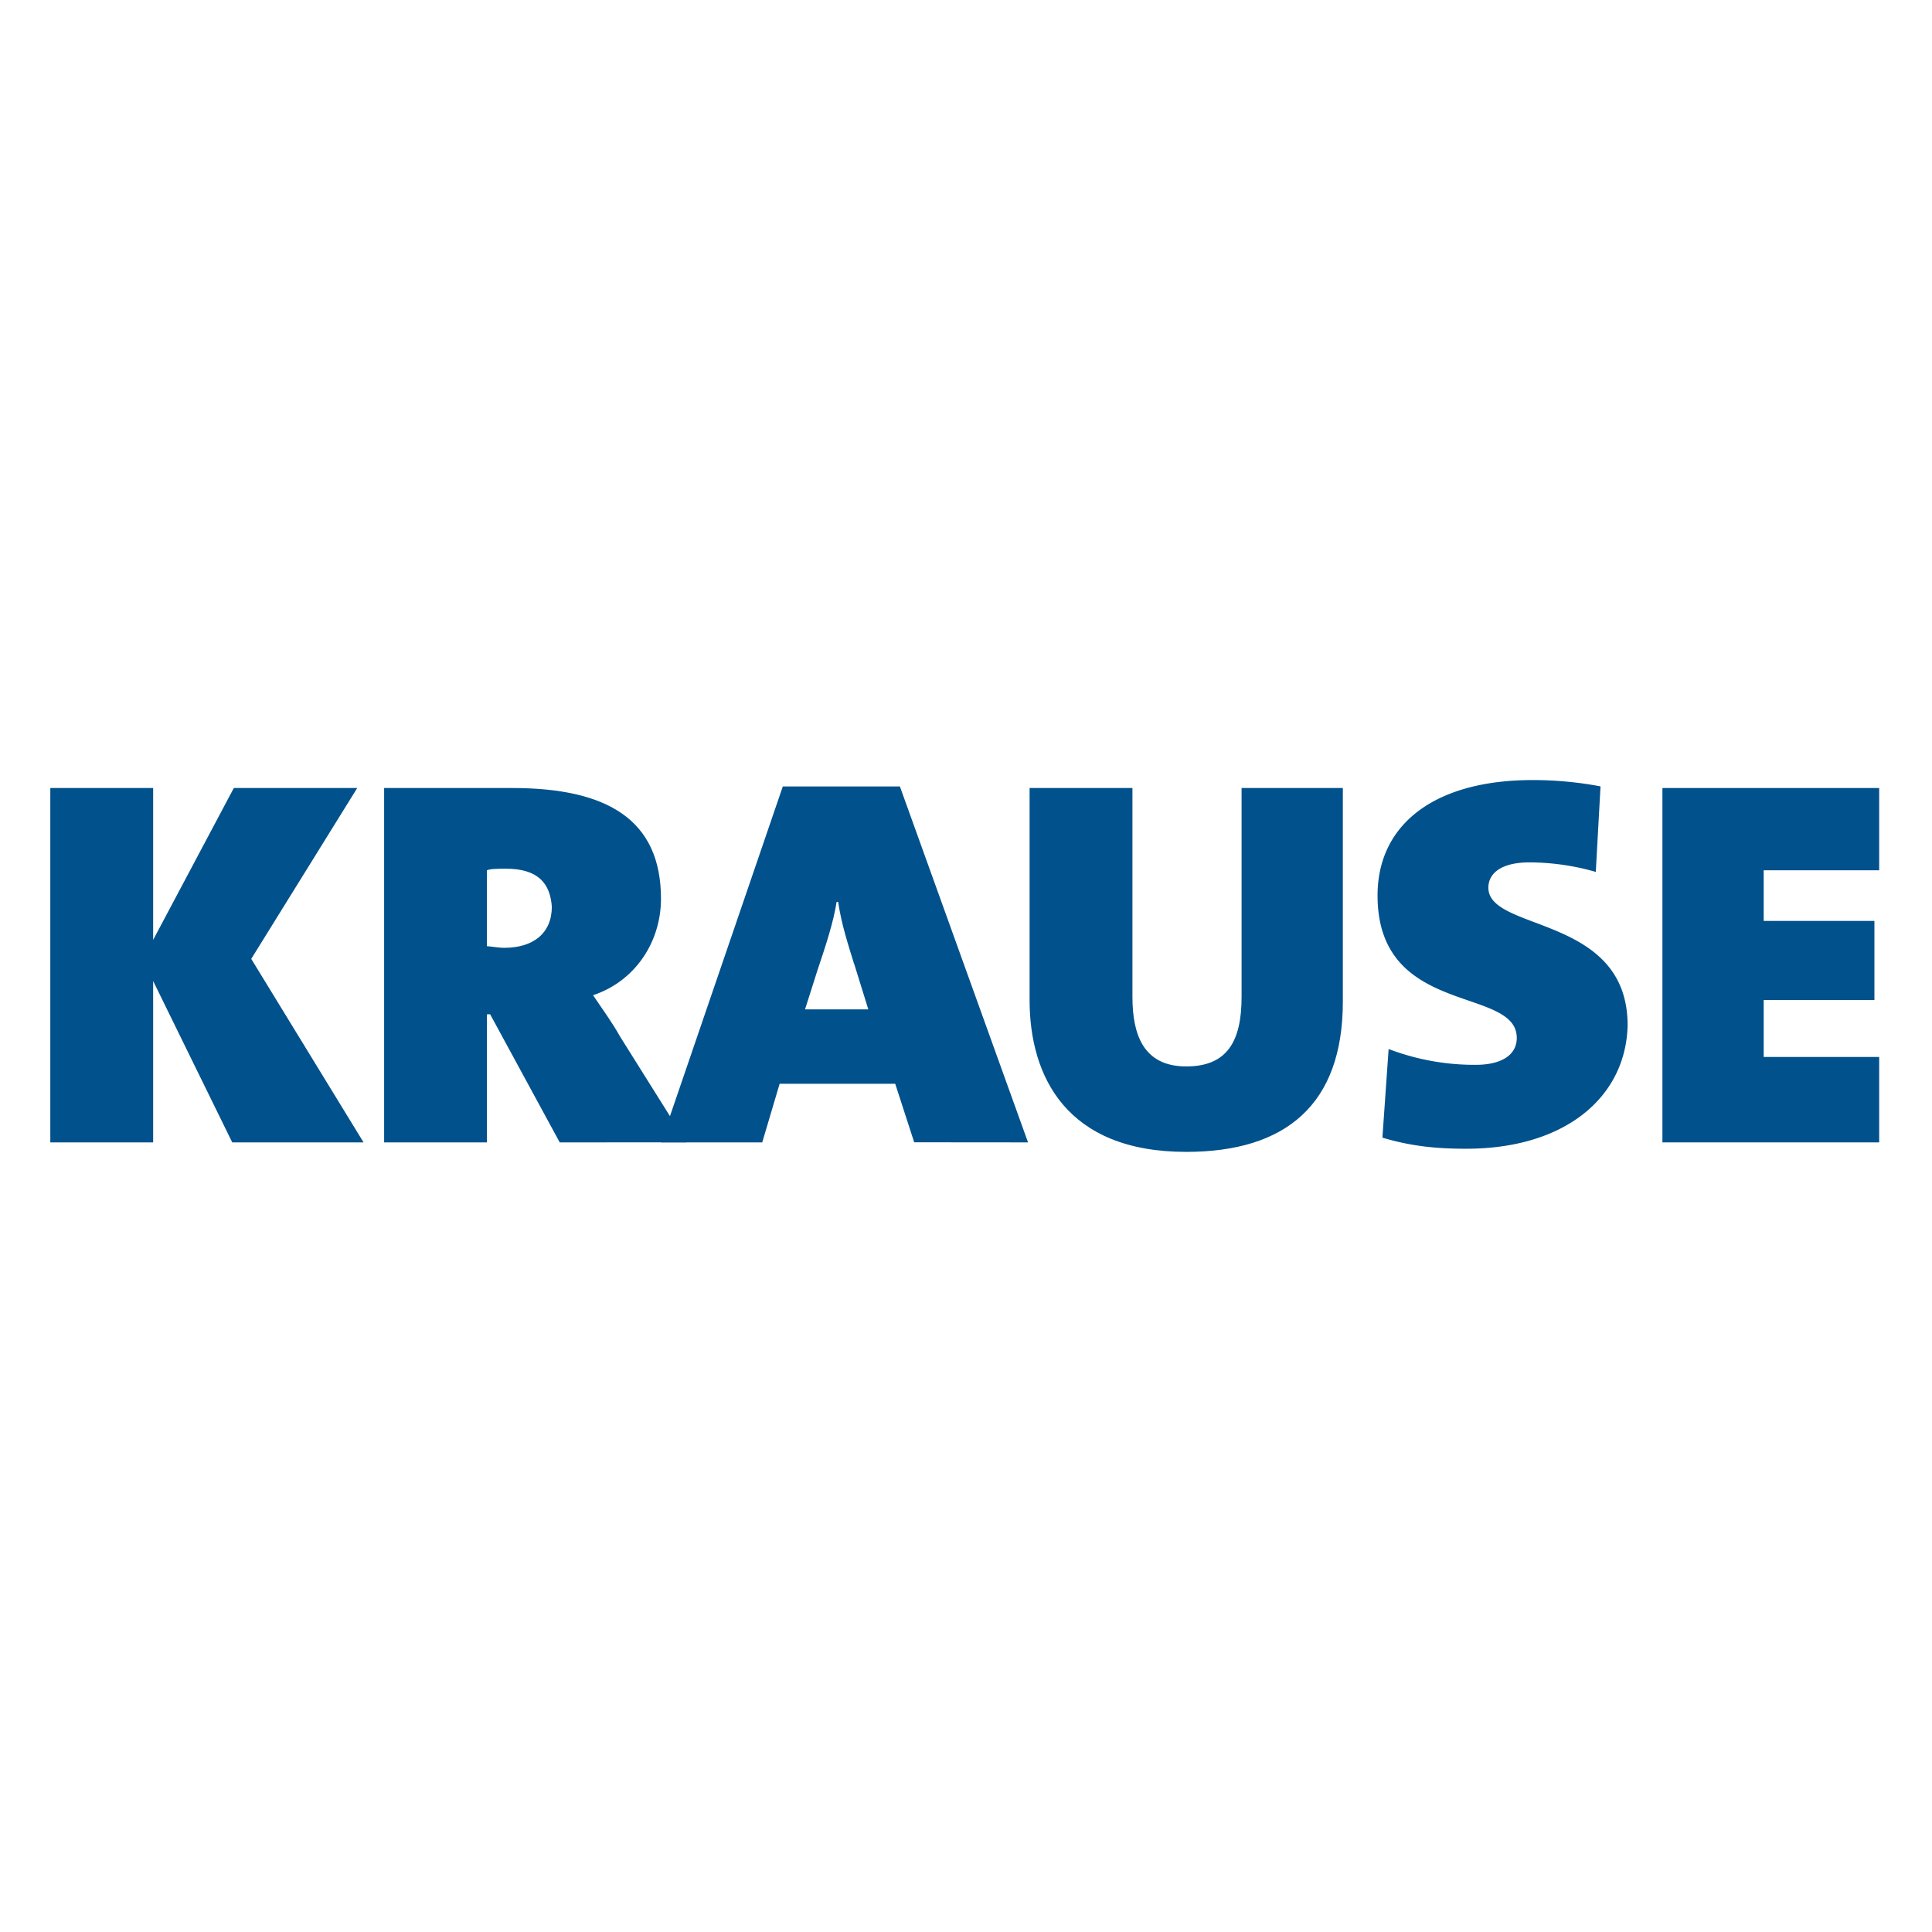
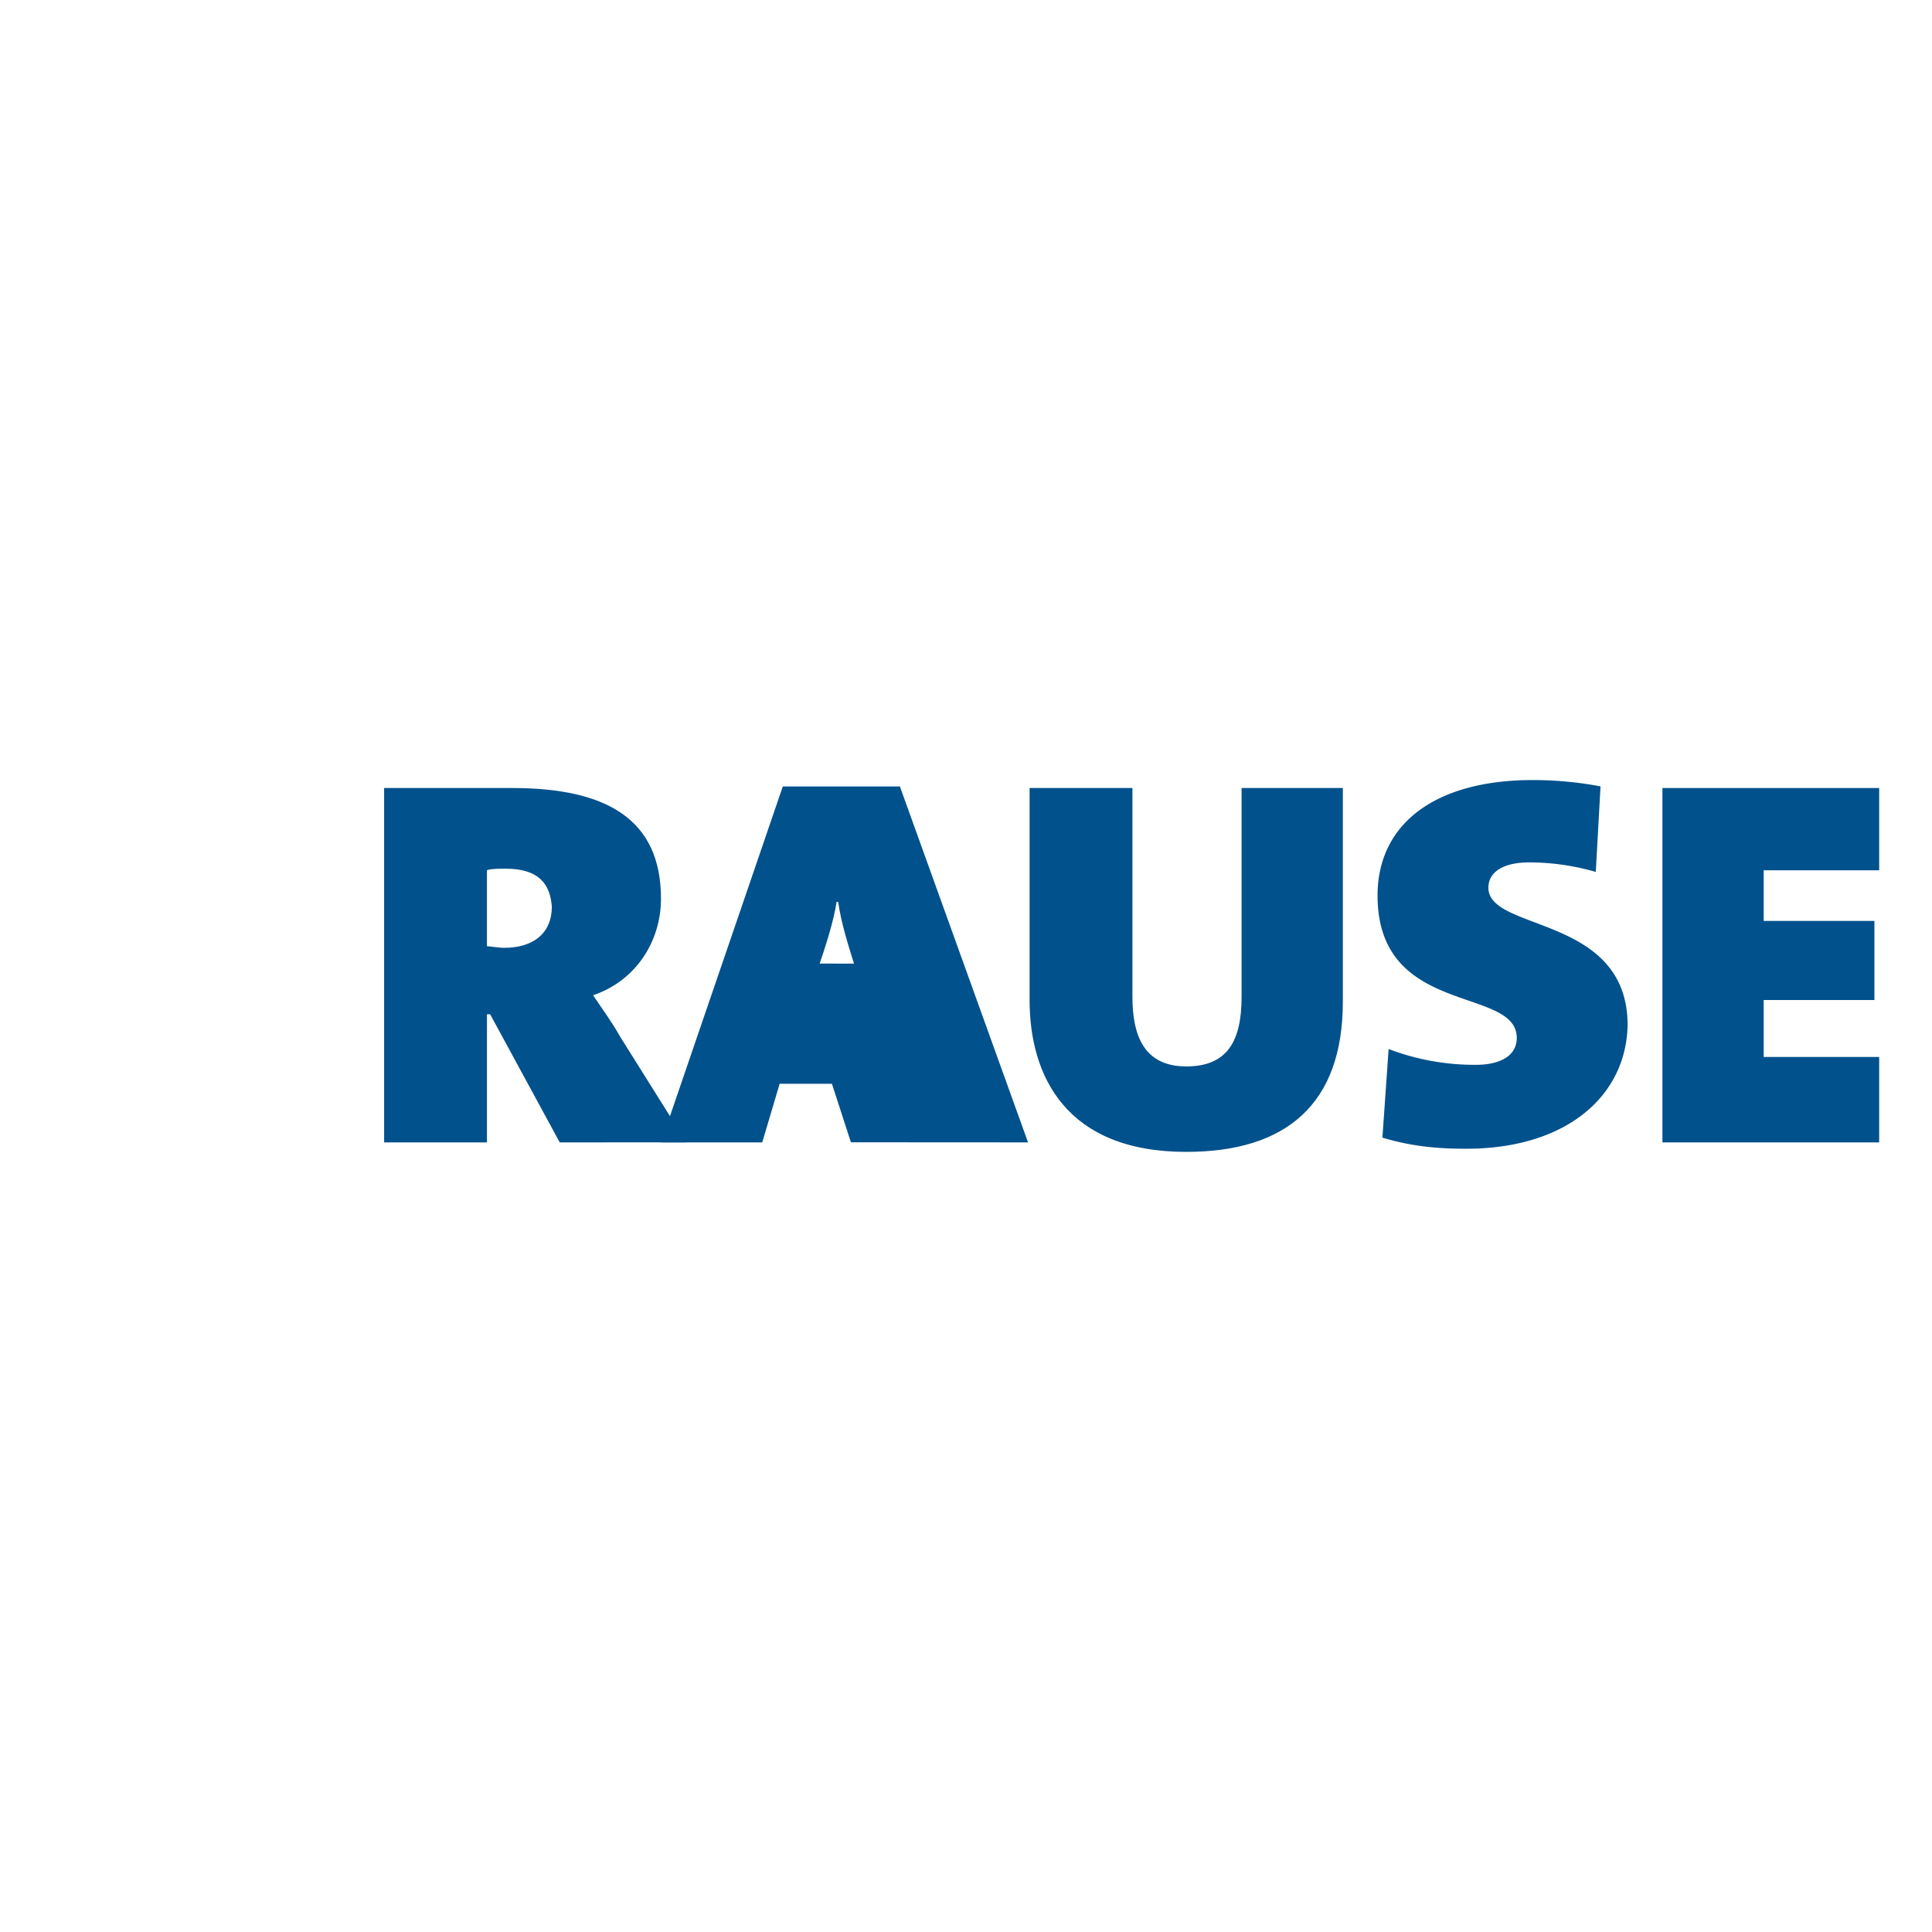
<svg xmlns="http://www.w3.org/2000/svg" id="svg4903" viewBox="0 0 768 768">
  <defs>
    <style>.cls-1{fill:#00518c;}</style>
  </defs>
  <path class="cls-1" d="M582.86,456.64c-10.06,0-20.75-.63-33.33-4.41L552,417a96,96,0,0,0,34.59,6.29c10.06,0,16.35-3.78,16.35-10.7,0-20.75-55.34-8.17-55.34-56.6,0-28.3,22.64-45.9,61.63-45.9a143.77,143.77,0,0,1,27,2.51l-1.88,34A96,96,0,0,0,608,342.81c-11.32,0-16.35,4.4-16.35,10.06,0,17.61,55.35,10.69,55.35,54.71-.63,28.3-24.53,49.06-64.15,49.06" />
-   <polygon class="cls-1" points="92.32 454.12 60.88 389.97 60.88 454.12 20 454.12 20 313.25 60.88 313.25 60.88 373.62 92.95 313.25 142 313.25 99.87 381.17 144.52 454.12 92.32 454.12" />
  <path class="cls-1" d="M201.12,345.32c-2.51,0-6.29,0-7.55.63v30.19c1.26,0,4.41.63,6.92.63,11.32,0,18.87-5.66,18.87-16.35-.63-8.81-5-15.1-18.24-15.1m21.38,108.8-27.67-50.94h-1.26v50.94H152.7V313.25h50.94c37.73,0,59.11,12.58,59.11,44,0,17-10.06,32.7-27,38.36,3.77,5.66,7.55,10.7,10.69,16.36l26.41,42.13Z" />
-   <path class="cls-1" d="M339.48,383.06c-2.52-8.18-5-15.73-6.29-24.53h-.63c-1.26,8.18-4.4,17.61-7.55,27l-5,15.72h25.16l-5.66-18.23m23.9,71.06-7.55-23.27H309.92L303,454.12H262.75l48.43-141.5h46.54l50.94,141.5Z" />
+   <path class="cls-1" d="M339.48,383.06c-2.52-8.18-5-15.73-6.29-24.53h-.63c-1.26,8.18-4.4,17.61-7.55,27l-5,15.72l-5.66-18.23m23.9,71.06-7.55-23.27H309.92L303,454.12H262.75l48.43-141.5h46.54l50.94,141.5Z" />
  <path class="cls-1" d="M471.55,457.89c-47.8,0-62.27-30.18-62.27-60.37V313.25h40.88v83c0,15.1,4.4,27.67,21.39,27.67,16.35,0,22-10.06,22-27.67v-83h40.25v84.9c0,40.88-22.64,59.74-62.26,59.74" />
  <polygon class="cls-1" points="660.84 454.12 660.84 313.25 747 313.25 747 345.95 701.09 345.95 701.09 366.08 745.11 366.08 745.11 397.52 701.09 397.52 701.09 420.16 747 420.16 747 454.12 660.84 454.12" />
</svg>